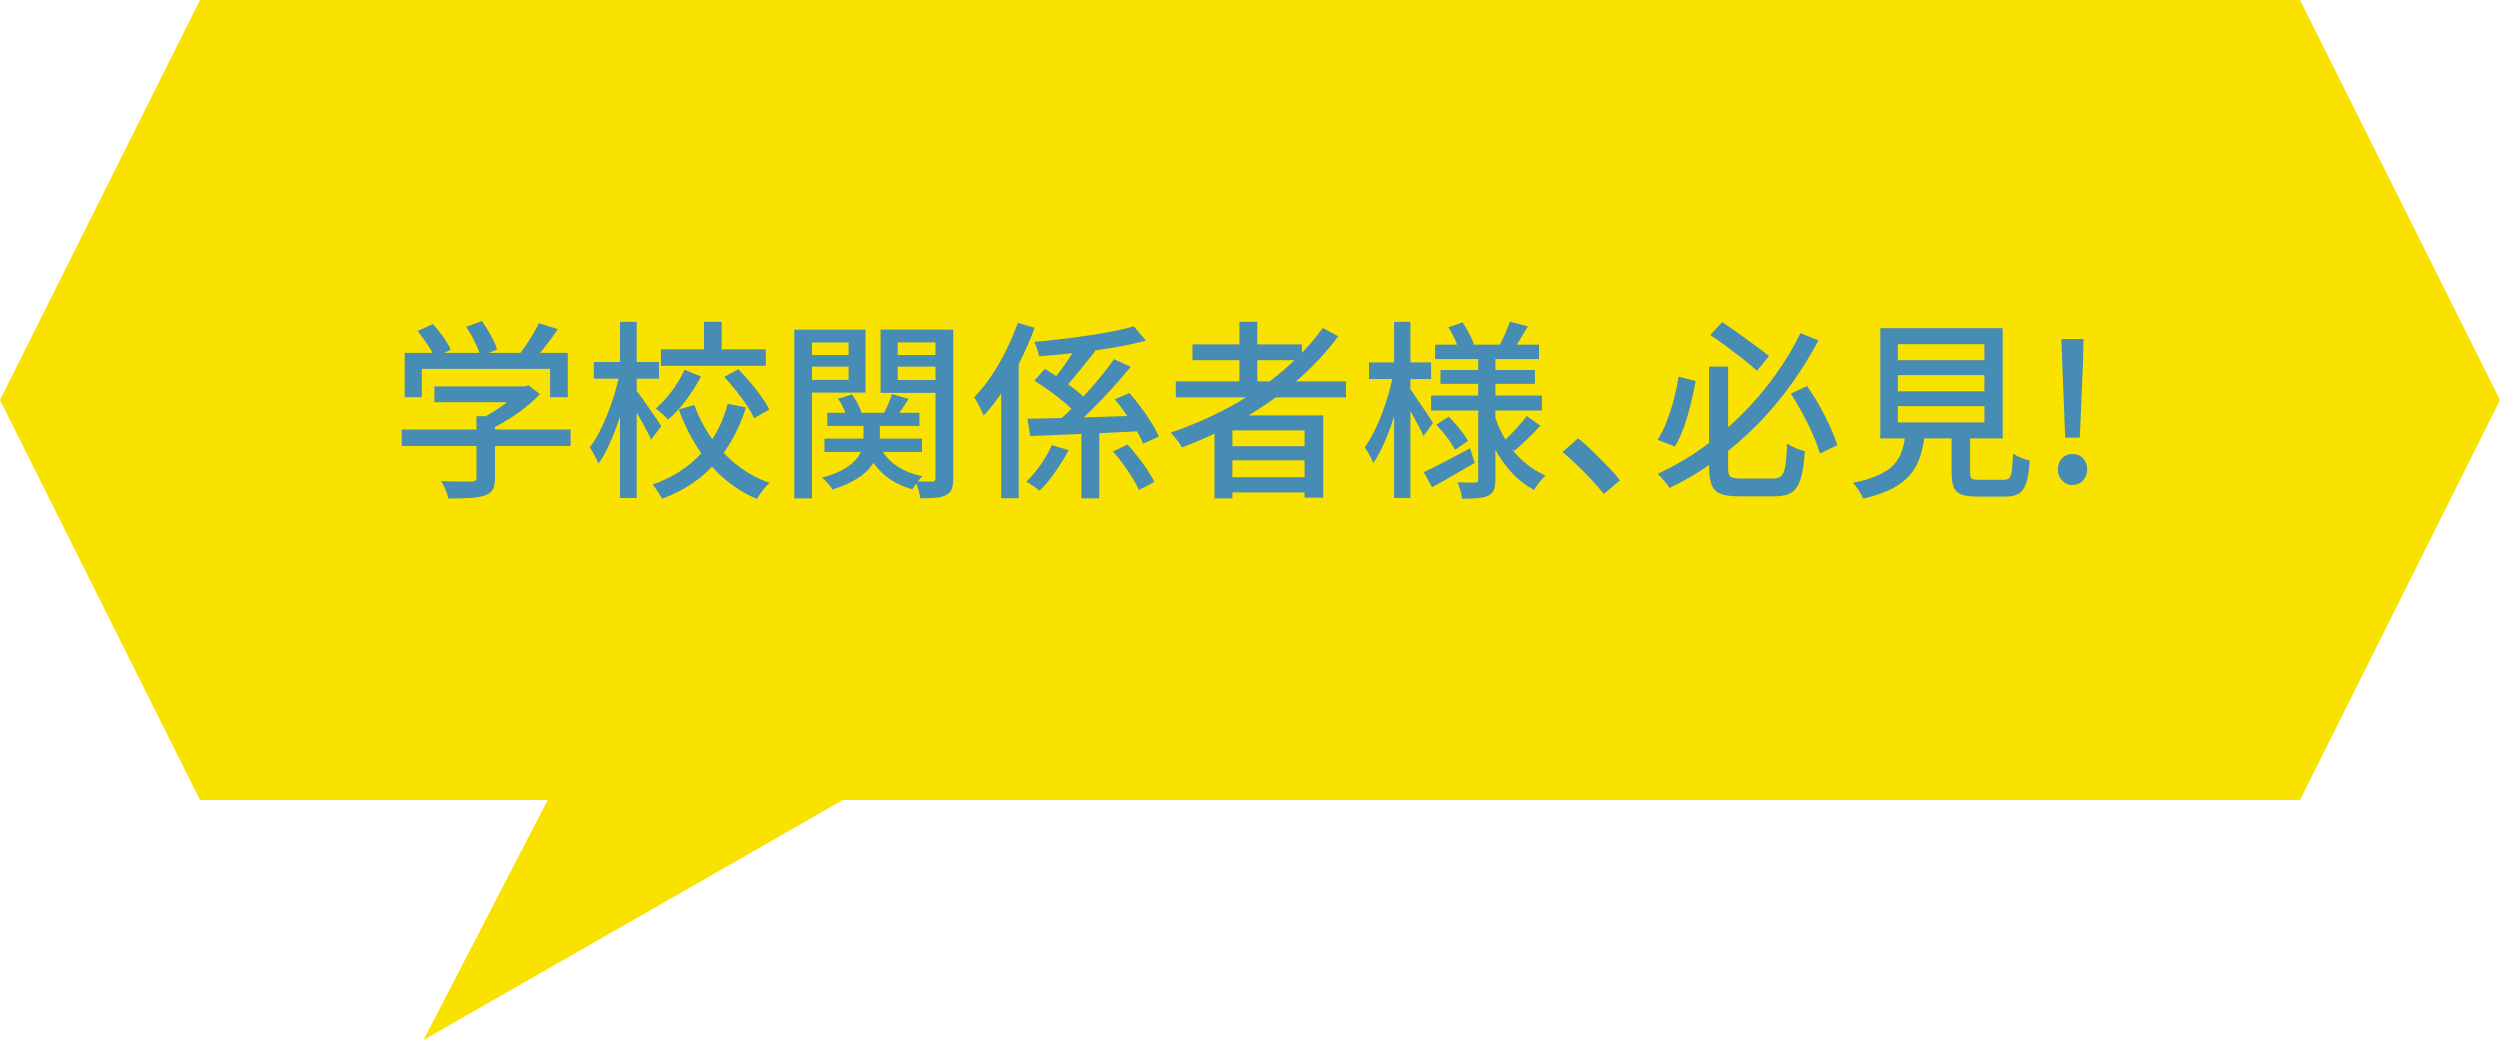
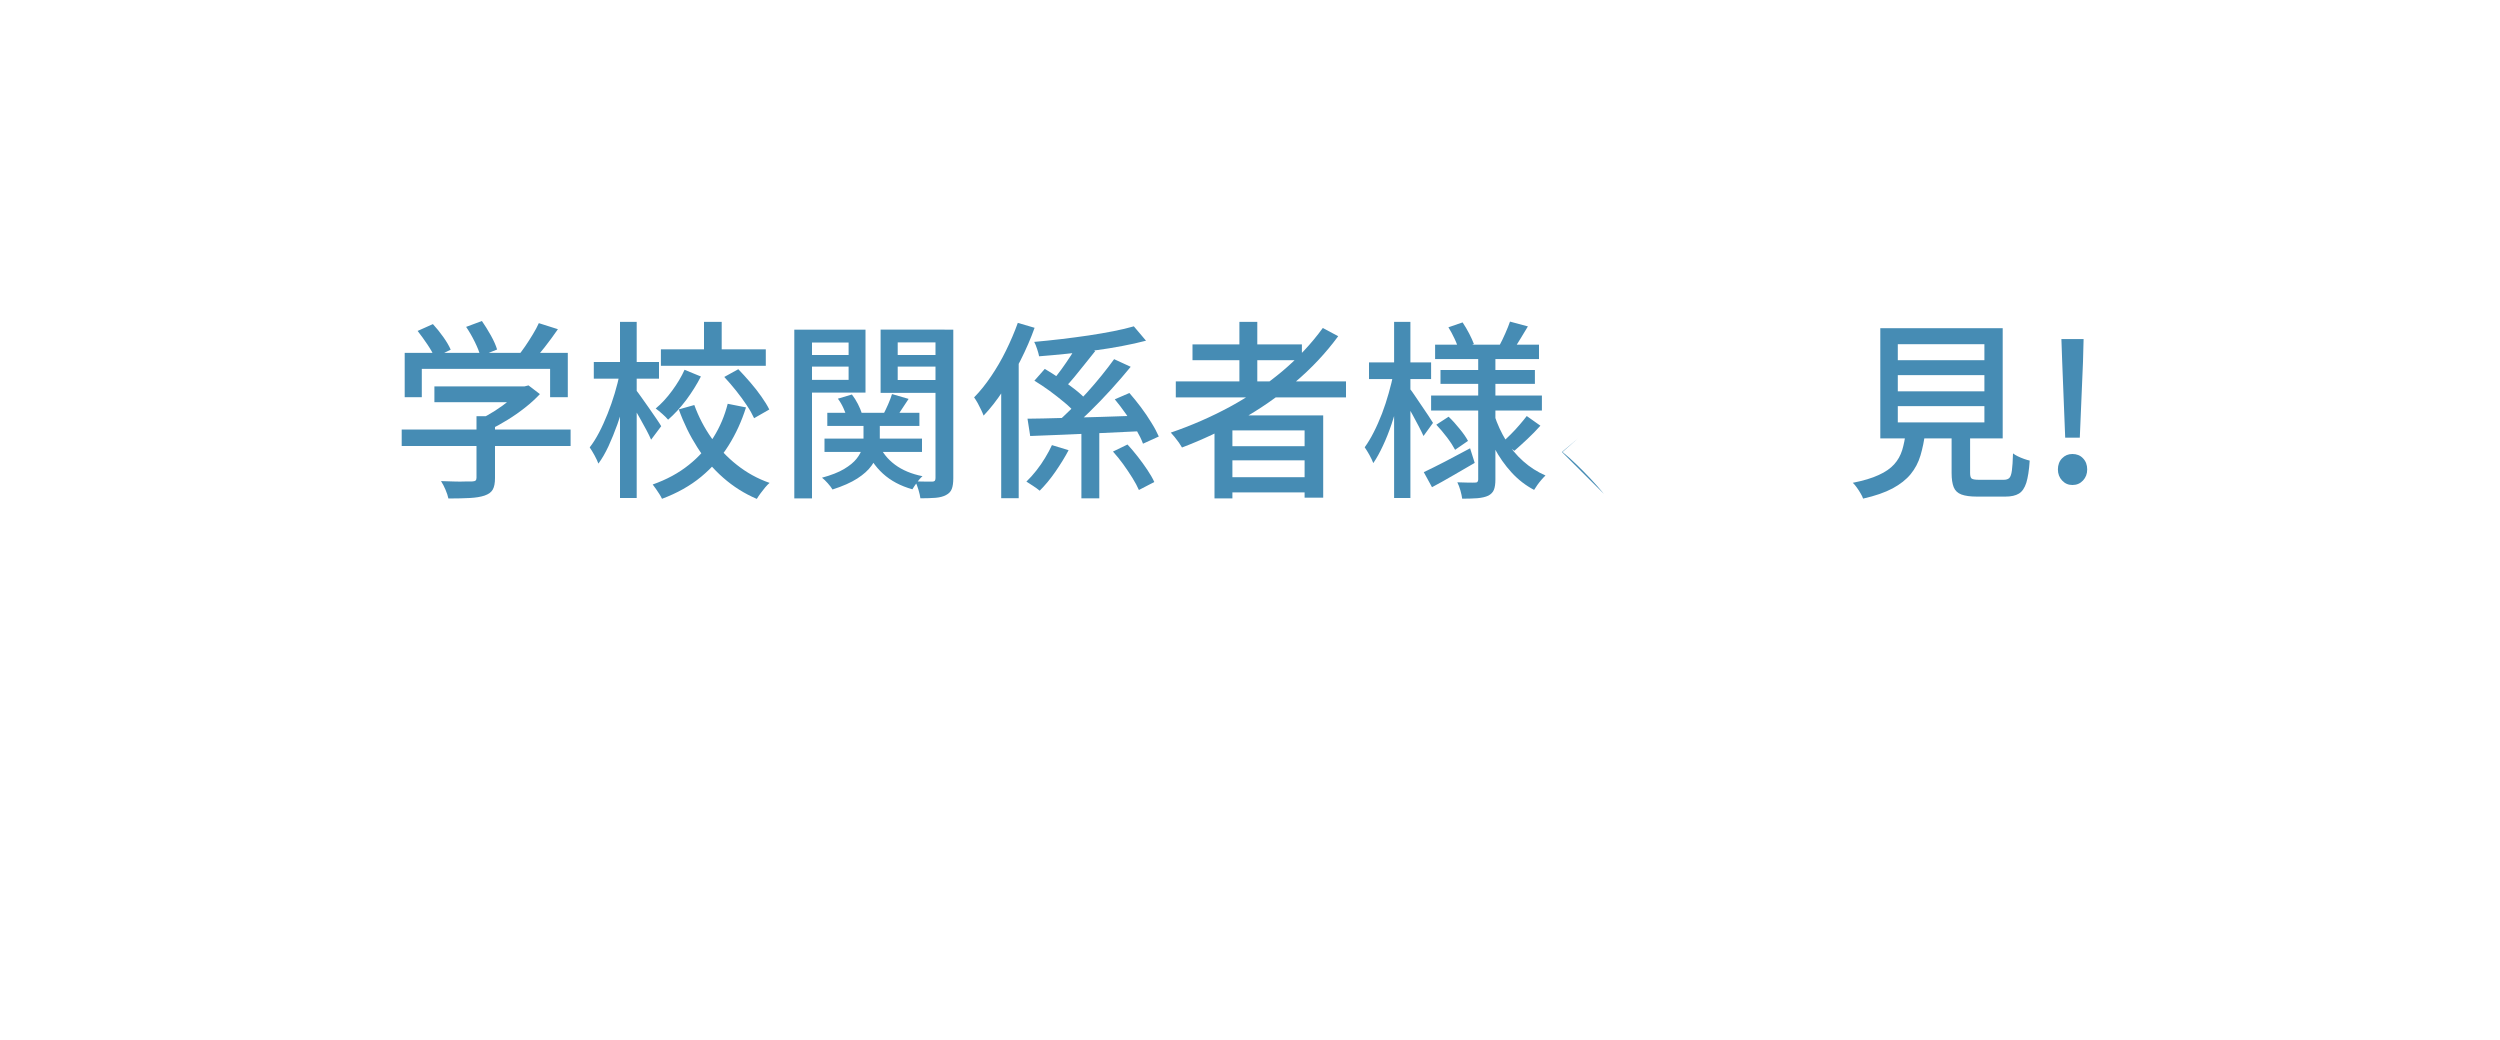
<svg xmlns="http://www.w3.org/2000/svg" id="_レイヤー_1" data-name="レイヤー_1" width="250" height="104" version="1.1" viewBox="0 0 250 104">
  <defs>
    <style>
      .st0 {
        fill: #468cb4;
      }

      .st1 {
        fill: #f9e100;
      }
    </style>
  </defs>
-   <polygon class="st1" points="250 40 230 0 20 0 0 40 20 80 54.77 80 42.35 104 84.29 80 230 80 250 40" />
  <g>
    <path class="st0" d="M40.17,42.95h16.89v1.65h-16.89v-1.65ZM40.48,35.29h16.3v4.43h-1.77v-2.83h-12.83v2.83h-1.71v-4.43ZM41.77,33.09l1.52-.68c.35.38.7.81,1.04,1.29.34.48.59.91.74,1.27l-1.6.78c-.15-.37-.39-.8-.72-1.29-.33-.49-.66-.95-.99-1.37ZM43.44,38.64h9.14v1.58h-9.14v-1.58ZM47.66,41.62h1.84v6.19c0,.49-.07.87-.22,1.14-.15.27-.42.47-.83.61-.39.13-.88.21-1.46.24s-1.3.05-2.15.05c-.05-.25-.15-.55-.29-.88s-.29-.62-.45-.86c.44.01.88.03,1.3.04.42.01.79.02,1.11,0,.32,0,.54,0,.67,0,.19-.01.32-.04.38-.1.06-.05.09-.15.09-.28v-6.14ZM46.61,32.69l1.58-.59c.3.43.6.92.9,1.45.3.54.5,1,.62,1.4l-1.67.67c-.1-.41-.29-.88-.56-1.43-.27-.55-.56-1.05-.86-1.49ZM52.01,38.64h.44l.4-.1,1.14.87c-.43.46-.92.91-1.48,1.35s-1.14.85-1.76,1.23c-.62.38-1.23.72-1.83,1.01-.11-.17-.27-.35-.46-.56-.2-.21-.37-.38-.52-.5.52-.24,1.04-.53,1.57-.87.53-.34,1.01-.69,1.45-1.05.44-.36.8-.71,1.06-1.04v-.34ZM53.87,32.31l1.92.61c-.42.61-.86,1.21-1.33,1.81s-.9,1.1-1.29,1.52l-1.44-.57c.25-.3.51-.65.78-1.04.27-.39.52-.79.77-1.2s.45-.78.6-1.12Z" />
    <path class="st0" d="M61.97,37.31l1.08.36c-.15.76-.34,1.55-.56,2.37-.22.82-.47,1.61-.75,2.39-.28.78-.58,1.51-.89,2.19-.32.68-.65,1.26-1.01,1.74-.09-.24-.22-.52-.39-.83-.17-.31-.33-.57-.48-.79.33-.42.64-.92.94-1.49s.58-1.2.85-1.87c.27-.67.5-1.35.71-2.04s.38-1.37.5-2.02ZM59.38,36.2h6.52v1.67h-6.52v-1.67ZM62,32.19h1.67v17.61h-1.67v-17.61ZM63.6,39c.11.14.29.37.52.7.23.33.49.69.77,1.09.28.4.53.77.76,1.1.23.34.39.58.47.73l-1.01,1.35c-.11-.27-.27-.59-.47-.97-.2-.38-.42-.78-.66-1.2s-.46-.81-.67-1.17c-.22-.36-.39-.65-.53-.86l.82-.78ZM72.78,40.38l1.82.36c-.43,1.37-1.01,2.64-1.75,3.82-.74,1.18-1.65,2.22-2.74,3.12-1.09.9-2.39,1.63-3.91,2.2-.06-.14-.15-.29-.26-.47s-.22-.34-.34-.51-.23-.32-.33-.45c1.39-.49,2.59-1.14,3.6-1.95,1.01-.8,1.83-1.73,2.48-2.77.65-1.04,1.12-2.16,1.42-3.35ZM68.46,36.98l1.63.67c-.41.8-.9,1.58-1.47,2.35-.58.77-1.18,1.42-1.81,1.97-.14-.17-.33-.36-.58-.58s-.46-.4-.66-.54c.58-.48,1.13-1.08,1.65-1.79.52-.71.93-1.4,1.23-2.07ZM66.09,34.93h10.49v1.65h-10.49v-1.65ZM69.43,40.5c.43,1.18,1,2.28,1.72,3.3s1.56,1.92,2.54,2.69c.97.77,2.06,1.38,3.27,1.8-.14.11-.29.27-.45.46-.16.19-.31.39-.46.59-.15.2-.27.39-.37.55-1.24-.53-2.36-1.24-3.35-2.11-1-.87-1.86-1.89-2.6-3.05-.74-1.16-1.36-2.42-1.85-3.79l1.56-.44ZM70.4,32.19h1.77v3.5h-1.77v-3.5ZM72.42,37.7l1.41-.78c.39.41.79.84,1.2,1.32.41.47.78.95,1.11,1.42.33.47.6.9.79,1.29l-1.52.87c-.18-.39-.42-.83-.74-1.3-.32-.48-.67-.96-1.06-1.45s-.79-.95-1.18-1.37Z" />
    <path class="st0" d="M79.43,32.97h1.77v16.87h-1.77v-16.87ZM80.34,35.5h5.09v1.16h-5.09v-1.16ZM80.51,32.97h6.04v6.29h-6.04v-1.27h4.35v-3.74h-4.35v-1.27ZM86.36,41.9h1.62v1.96c0,.43-.06.88-.17,1.34-.11.46-.33.92-.66,1.37-.32.45-.8.88-1.42,1.28s-1.45.77-2.48,1.1c-.1-.18-.26-.38-.47-.62s-.4-.42-.58-.56c.92-.25,1.66-.54,2.21-.87.55-.33.97-.67,1.25-1.03.28-.35.47-.71.56-1.06.09-.35.13-.68.13-.97v-1.94ZM82.45,43.86h9.75v1.33h-9.75v-1.33ZM82.73,41.28h9.21v1.31h-9.21v-1.31ZM83.78,39.87l1.41-.42c.22.28.42.6.6.95s.31.67.39.93l-1.48.46c-.06-.27-.18-.58-.34-.94-.16-.36-.35-.69-.57-.98ZM87.88,44.43c.34.81.88,1.49,1.62,2.04.74.55,1.66.93,2.75,1.15-.18.15-.36.36-.55.62-.19.26-.34.49-.46.69-1.18-.33-2.16-.85-2.95-1.57s-1.37-1.59-1.75-2.63l1.33-.3ZM94.46,32.97v1.27h-4.69v3.76h4.69v1.29h-6.4v-6.33h6.4ZM89.21,39.41l1.65.48c-.25.37-.49.73-.72,1.09-.23.36-.44.67-.65.94l-1.18-.44c.16-.3.33-.65.5-1.04s.3-.73.39-1.03ZM89.08,35.5h5.13v1.16h-5.13v-1.16ZM93.54,32.97h1.79v14.84c0,.46-.05.82-.15,1.08s-.29.47-.57.61c-.27.15-.61.24-1.04.28-.42.03-.93.05-1.53.05-.03-.23-.09-.51-.19-.84-.1-.34-.21-.62-.32-.85.37.01.71.02,1.04.02h.67c.11,0,.19-.03.24-.08.04-.05.07-.14.07-.27v-14.84Z" />
    <path class="st0" d="M101.79,32.29l1.67.49c-.39,1.09-.86,2.17-1.4,3.24s-1.12,2.08-1.74,3.03c-.62.95-1.27,1.79-1.96,2.51-.05-.14-.13-.33-.24-.56-.11-.23-.23-.47-.35-.69-.13-.23-.25-.42-.36-.57.6-.61,1.16-1.31,1.7-2.11.54-.8,1.04-1.65,1.49-2.57s.85-1.84,1.18-2.77ZM100.12,37.34l1.71-1.71.04.02v14.17h-1.75v-12.48ZM105.19,44.51l1.67.51c-.37.7-.81,1.41-1.32,2.15-.51.74-1.04,1.37-1.57,1.9-.18-.15-.4-.31-.66-.48s-.48-.31-.67-.43c.33-.32.66-.68.99-1.1s.63-.85.89-1.29c.27-.44.49-.86.67-1.25ZM102.76,41.87c.96-.01,2.07-.03,3.33-.07,1.26-.03,2.6-.07,4.01-.11,1.41-.04,2.81-.09,4.21-.14l-.06,1.56c-1.33.06-2.67.13-4.03.19-1.36.06-2.65.12-3.88.17s-2.34.09-3.32.13l-.27-1.73ZM113.38,32.63l1.22,1.44c-.72.19-1.52.37-2.38.53-.87.17-1.77.31-2.72.44-.94.13-1.89.24-2.84.34-.95.1-1.87.18-2.75.25-.04-.2-.1-.45-.2-.73-.09-.29-.19-.52-.29-.71.87-.08,1.77-.17,2.7-.28s1.83-.23,2.72-.36c.89-.13,1.72-.28,2.5-.43.78-.15,1.47-.32,2.06-.49ZM103.44,38.07l1.04-1.18c.49.29,1.01.62,1.54.98.53.36,1.03.72,1.5,1.09.47.37.85.72,1.14,1.05l-1.12,1.31c-.27-.33-.63-.69-1.09-1.07-.46-.39-.96-.77-1.48-1.16-.53-.39-1.04-.72-1.53-1.02ZM107.85,34.27l1.67.84c-.33.42-.67.85-1.04,1.3-.36.45-.71.88-1.05,1.3-.34.42-.67.78-.99,1.08l-1.22-.7c.3-.34.62-.73.94-1.18.32-.44.63-.9.93-1.36.3-.46.55-.89.75-1.28ZM111.42,35.92l1.65.76c-.6.73-1.25,1.49-1.96,2.27-.71.78-1.43,1.53-2.16,2.24-.73.71-1.41,1.35-2.04,1.89l-1.33-.74c.48-.42.98-.89,1.51-1.41.53-.52,1.05-1.07,1.58-1.64.53-.58,1.02-1.16,1.49-1.74.47-.58.89-1.13,1.25-1.63ZM108.14,42.4h1.79v7.43h-1.79v-7.43ZM111.31,45.15l1.44-.7c.34.37.69.78,1.04,1.23.35.45.67.89.96,1.33.29.44.52.83.68,1.19l-1.54.8c-.15-.35-.37-.76-.65-1.21-.28-.45-.59-.91-.92-1.37-.34-.46-.67-.88-1.02-1.26ZM111.48,39.93l1.46-.63c.38.43.76.91,1.15,1.42.39.52.74,1.04,1.05,1.55.32.51.56.97.74,1.38l-1.58.72c-.15-.42-.38-.88-.68-1.4-.3-.51-.65-1.04-1.03-1.58-.38-.54-.75-1.03-1.12-1.47Z" />
    <path class="st0" d="M132.28,32.8l1.54.82c-1.24,1.69-2.69,3.23-4.35,4.63s-3.45,2.64-5.36,3.72c-1.91,1.08-3.88,2.01-5.91,2.78-.08-.14-.18-.3-.31-.49-.13-.18-.27-.37-.42-.55-.15-.18-.28-.33-.39-.45,2.05-.7,4.02-1.56,5.91-2.58,1.89-1.03,3.62-2.2,5.21-3.53,1.58-1.33,2.94-2.78,4.08-4.35ZM117.58,38.14h17.02v1.6h-17.02v-1.6ZM119.25,34.44h10.94v1.58h-10.94v-1.58ZM121.45,41.54h10.87v8.23h-1.86v-6.73h-7.22v6.8h-1.79v-8.3ZM122.44,44.62h8.74v1.41h-8.74v-1.41ZM122.44,47.72h8.74v1.52h-8.74v-1.52ZM123.94,32.19h1.79v6.82h-1.79v-6.82Z" />
    <path class="st0" d="M139.37,37.31l1.04.36c-.14.75-.32,1.53-.53,2.34-.22.81-.46,1.61-.72,2.39-.27.79-.55,1.51-.87,2.18-.31.67-.63,1.25-.96,1.73-.09-.24-.22-.51-.39-.82-.17-.3-.33-.56-.47-.76.3-.42.61-.92.9-1.5.3-.58.57-1.21.83-1.87.25-.67.48-1.35.67-2.04.2-.7.36-1.37.49-2.01ZM136.9,36.24h6.21v1.67h-6.21v-1.67ZM139.41,32.19h1.63v17.61h-1.63v-17.61ZM140.95,38.83c.11.13.28.35.49.67.22.32.45.67.71,1.05s.5.73.71,1.05c.21.32.36.55.44.69l-.95,1.31c-.11-.25-.27-.57-.46-.94-.19-.37-.4-.76-.62-1.16-.22-.4-.43-.78-.63-1.13s-.36-.63-.48-.84l.78-.72ZM142.37,47.22c.59-.28,1.3-.63,2.13-1.06.82-.43,1.66-.87,2.51-1.33l.46,1.46c-.72.42-1.45.84-2.19,1.27-.74.43-1.43.82-2.08,1.16l-.82-1.5ZM143.11,39.55h11.08v1.5h-11.08v-1.5ZM143.51,34.47h10.39v1.44h-10.39v-1.44ZM143.63,42.47l1.23-.8c.37.35.74.76,1.1,1.21.37.45.65.85.84,1.21l-1.29.89c-.18-.34-.44-.75-.8-1.23-.36-.47-.72-.9-1.08-1.28ZM144.05,37h9.44v1.39h-9.44v-1.39ZM144.84,32.73l1.42-.49c.23.34.45.72.66,1.12s.36.75.47,1.04l-1.52.57c-.08-.3-.21-.67-.41-1.09-.2-.42-.4-.81-.62-1.15ZM147.81,35.46h1.73v12.48c0,.44-.05.79-.15,1.04-.1.25-.29.44-.55.58-.29.14-.66.22-1.09.26-.44.03-.95.05-1.53.05-.03-.23-.09-.5-.18-.83s-.2-.59-.31-.81c.37.01.72.02,1.07.03s.58,0,.69,0c.13,0,.21-.02.26-.08.04-.05.07-.13.07-.23v-12.48ZM149.44,41.52c.29.9.68,1.74,1.16,2.53s1.05,1.48,1.72,2.07c.67.6,1.41,1.07,2.23,1.43-.11.1-.24.24-.39.41s-.29.35-.42.53c-.13.18-.24.35-.33.5-.84-.44-1.59-1.02-2.25-1.74s-1.24-1.54-1.73-2.46c-.49-.92-.89-1.92-1.21-2.98l1.22-.29ZM151,32.16l1.79.48c-.25.42-.5.83-.75,1.24-.25.41-.47.76-.66,1.04l-1.41-.42c.18-.33.36-.71.56-1.16.2-.44.35-.84.47-1.18ZM152.67,41.6l1.37.97c-.41.46-.85.91-1.32,1.35-.47.44-.9.83-1.28,1.16l-1.18-.87c.25-.23.53-.49.83-.79s.59-.61.86-.93c.28-.32.52-.62.72-.88Z" />
-     <path class="st0" d="M160.39,49.39c-.39-.48-.83-.98-1.3-1.48-.47-.51-.96-.99-1.44-1.46-.49-.47-.95-.89-1.4-1.25l1.56-1.37c.46.37.94.79,1.44,1.28.51.49,1,.99,1.49,1.5.49.51.91.98,1.26,1.42l-1.62,1.37Z" />
-     <path class="st0" d="M167.85,37.67l1.71.44c-.13.72-.29,1.49-.48,2.29-.2.8-.43,1.57-.69,2.31-.27.74-.56,1.38-.89,1.94l-1.75-.67c.35-.54.67-1.17.94-1.88.27-.71.51-1.45.71-2.21.2-.77.35-1.5.46-2.21ZM180.05,33.32l1.8.72c-.79,1.48-1.68,2.93-2.69,4.34s-2.13,2.75-3.38,4.03c-1.25,1.27-2.61,2.45-4.08,3.53-1.47,1.08-3.05,2.04-4.75,2.86-.09-.15-.2-.31-.34-.48-.14-.17-.28-.34-.43-.51-.15-.17-.28-.31-.41-.43,1.62-.75,3.15-1.64,4.59-2.68,1.44-1.04,2.76-2.18,3.98-3.41,1.22-1.24,2.3-2.53,3.27-3.89s1.77-2.72,2.43-4.08ZM170.91,36.66h1.9v10.09c0,.32.03.55.08.7.06.15.17.26.35.31.18.06.44.09.78.09h3.33c.35,0,.62-.09.8-.27.18-.18.31-.52.39-1.03.08-.51.14-1.24.18-2.19.15.1.33.21.54.31.21.11.42.2.65.28.22.08.41.14.58.19-.09,1.14-.22,2.04-.41,2.69s-.48,1.11-.88,1.39-.98.41-1.71.41h-3.65c-.76,0-1.35-.08-1.78-.25-.42-.17-.72-.46-.89-.88-.17-.42-.26-1.02-.26-1.78v-10.07ZM171.03,33.51l1.18-1.29c.53.34,1.09.72,1.67,1.14.58.42,1.14.82,1.68,1.22s.99.74,1.34,1.04l-1.2,1.46c-.35-.33-.8-.7-1.33-1.12-.53-.42-1.09-.84-1.67-1.28-.58-.44-1.14-.83-1.67-1.17ZM179.08,39.36l1.62-.76c.43.61.85,1.27,1.25,1.98.4.71.75,1.41,1.06,2.09.31.68.55,1.3.73,1.84l-1.75.85c-.15-.54-.38-1.17-.68-1.86-.3-.7-.65-1.41-1.04-2.13-.39-.72-.78-1.39-1.19-2.01Z" />
+     <path class="st0" d="M160.39,49.39c-.39-.48-.83-.98-1.3-1.48-.47-.51-.96-.99-1.44-1.46-.49-.47-.95-.89-1.4-1.25l1.56-1.37l-1.62,1.37Z" />
    <path class="st0" d="M190.58,43.21h1.94c-.1.85-.26,1.62-.47,2.33s-.54,1.33-.98,1.87c-.44.54-1.05,1.02-1.81,1.43-.77.41-1.75.75-2.95,1.02-.05-.15-.13-.33-.25-.52-.11-.2-.24-.39-.38-.59-.14-.2-.27-.35-.4-.47,1.06-.21,1.93-.47,2.59-.78.67-.3,1.18-.66,1.55-1.07.37-.41.63-.88.8-1.42.16-.53.28-1.13.36-1.8ZM188.03,32.82h12.24v11.02h-12.24v-11.02ZM189.78,34.42v1.6h8.66v-1.6h-8.66ZM189.78,37.51v1.62h8.66v-1.62h-8.66ZM189.78,40.61v1.63h8.66v-1.63h-8.66ZM195.17,42.64h1.84v4.66c0,.29.05.48.16.56.11.08.36.12.75.12h2.45c.25,0,.44-.06.56-.18.12-.12.21-.37.26-.75s.09-.95.11-1.71c.13.1.29.2.48.29.2.1.4.18.62.26.22.08.41.13.57.17-.06.96-.18,1.7-.34,2.22-.17.52-.41.88-.74,1.08-.33.2-.78.3-1.35.3h-2.85c-.66,0-1.17-.07-1.55-.21-.37-.14-.63-.38-.77-.73-.14-.35-.21-.82-.21-1.42v-4.67Z" />
    <path class="st0" d="M207.24,48.5c-.41,0-.75-.15-1.03-.45-.28-.3-.42-.67-.42-1.11s.14-.83.42-1.11c.28-.29.62-.43,1.03-.43.43,0,.79.14,1.06.43.28.29.42.66.42,1.11s-.14.81-.42,1.11c-.28.3-.63.45-1.06.45ZM206.52,43.77l-.3-7.58-.08-2.28h2.22l-.06,2.28-.32,7.58h-1.46Z" />
  </g>
</svg>